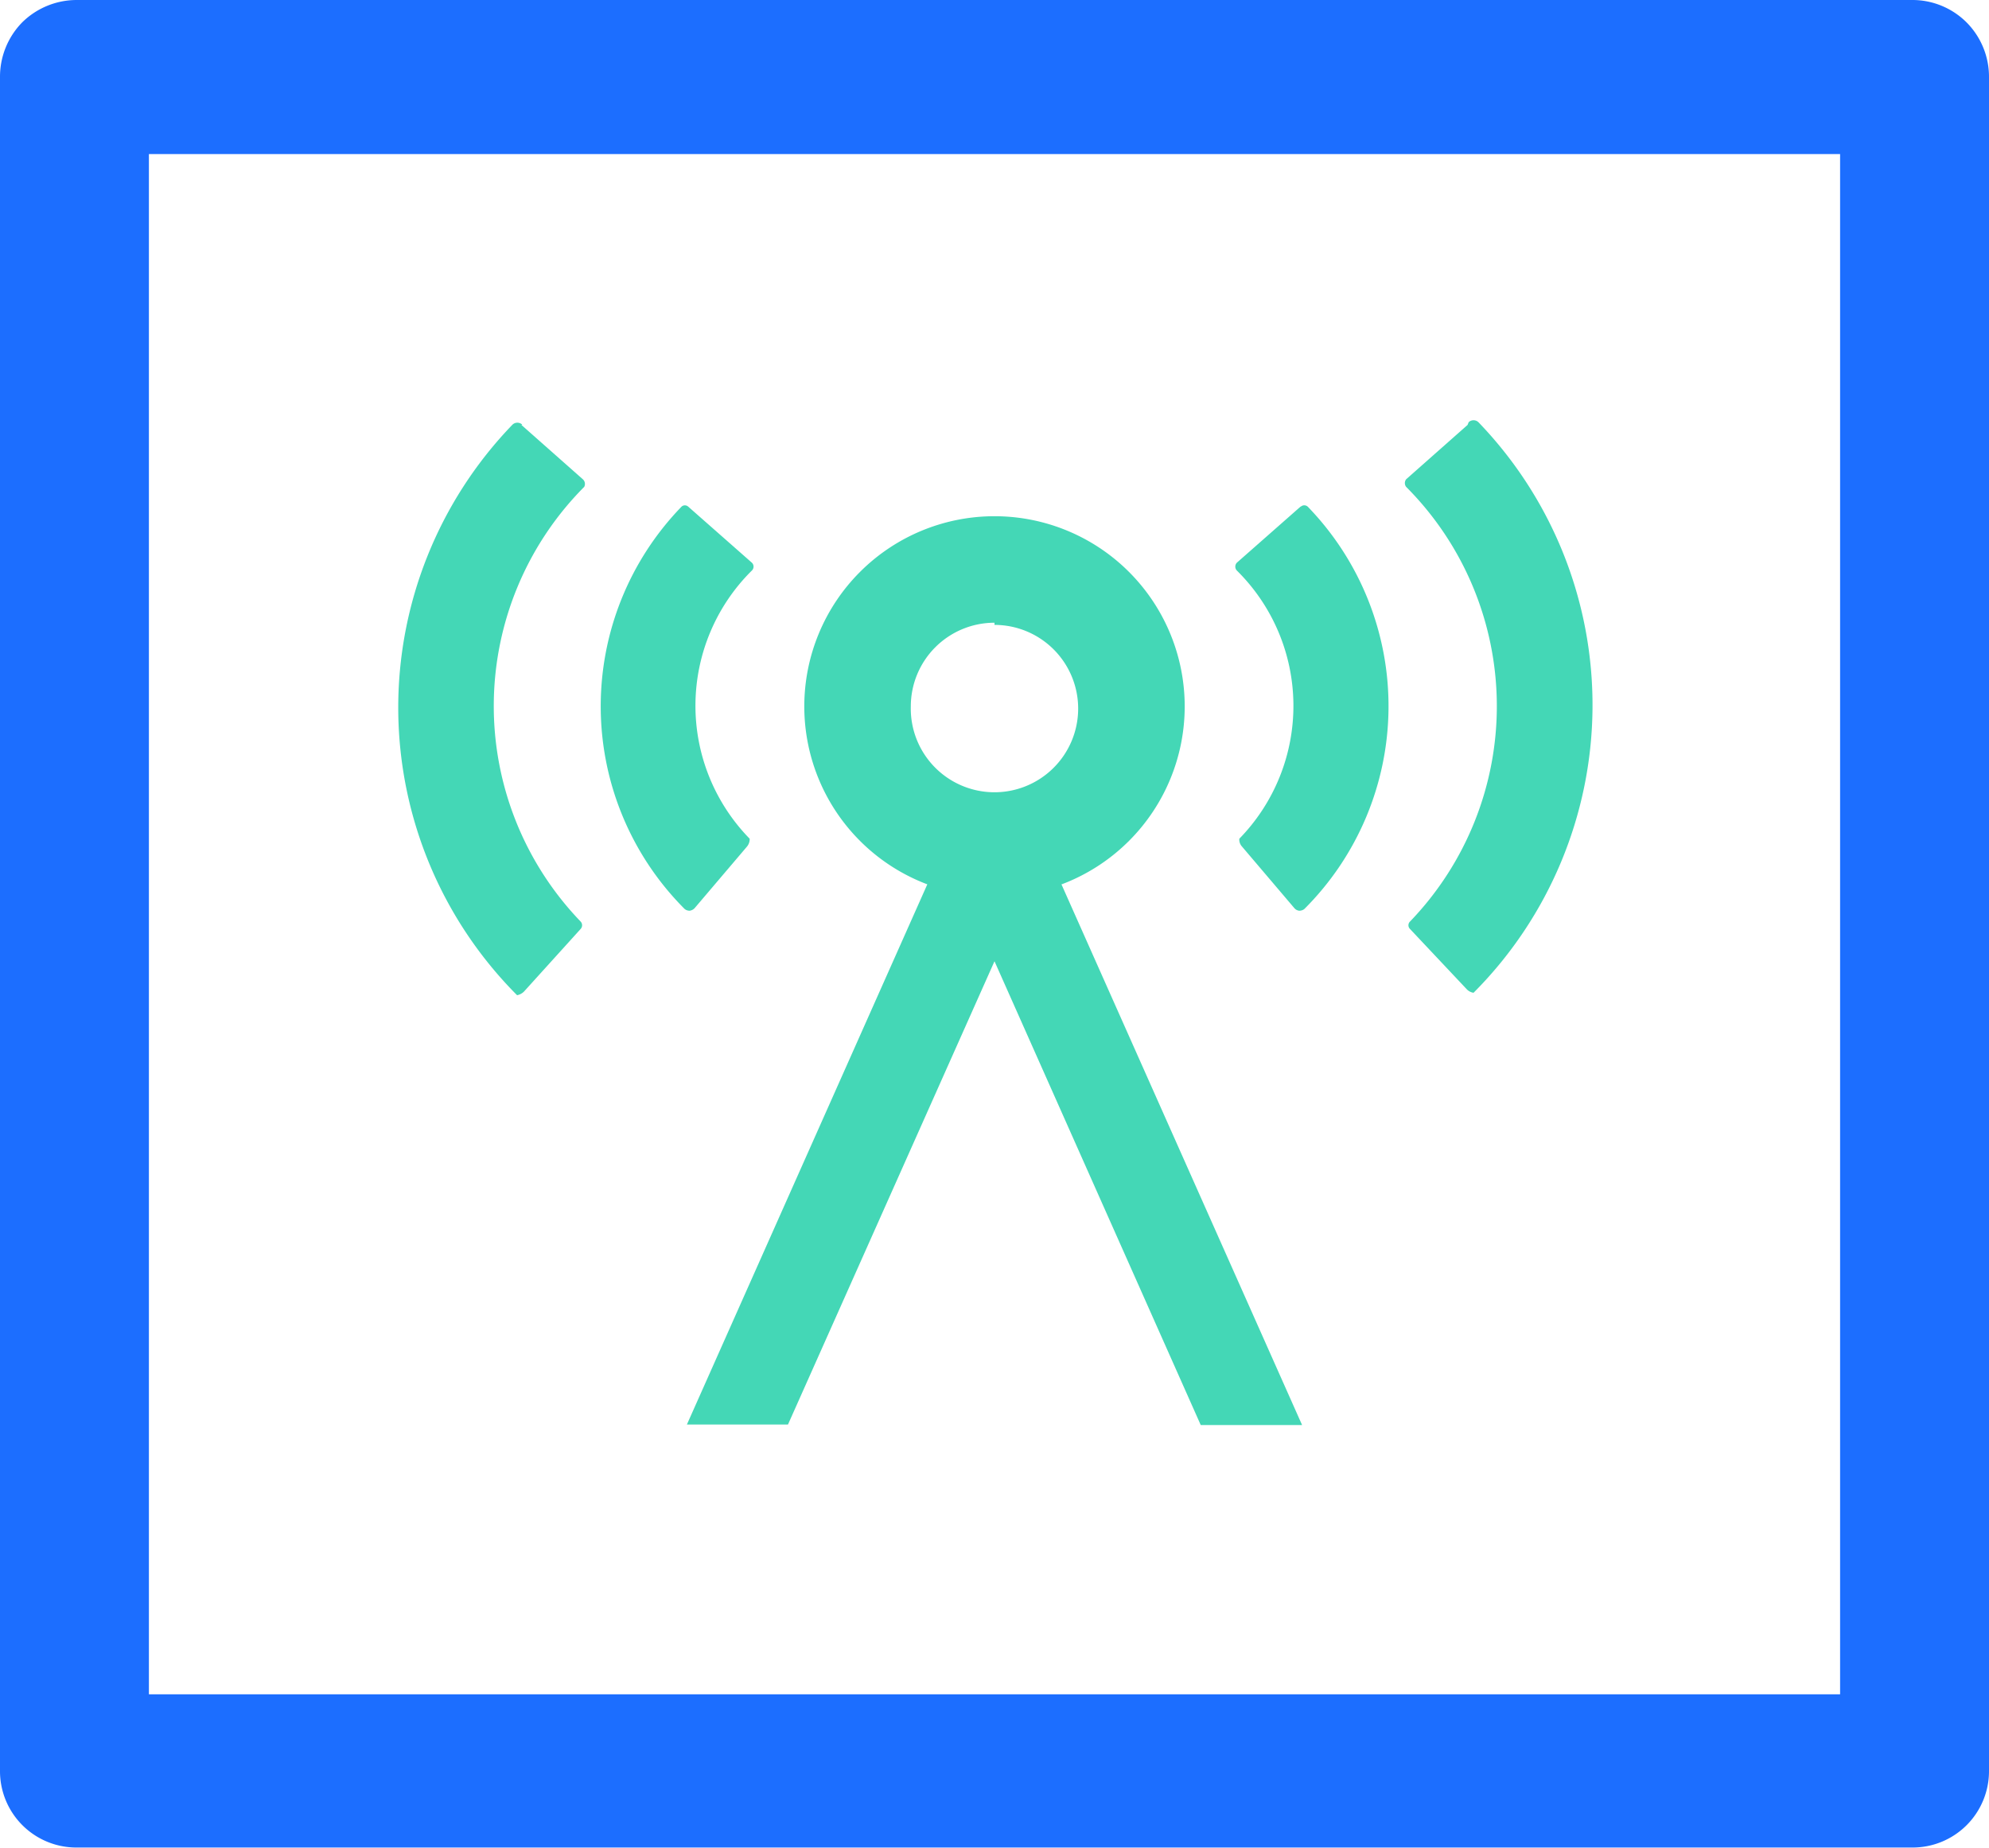
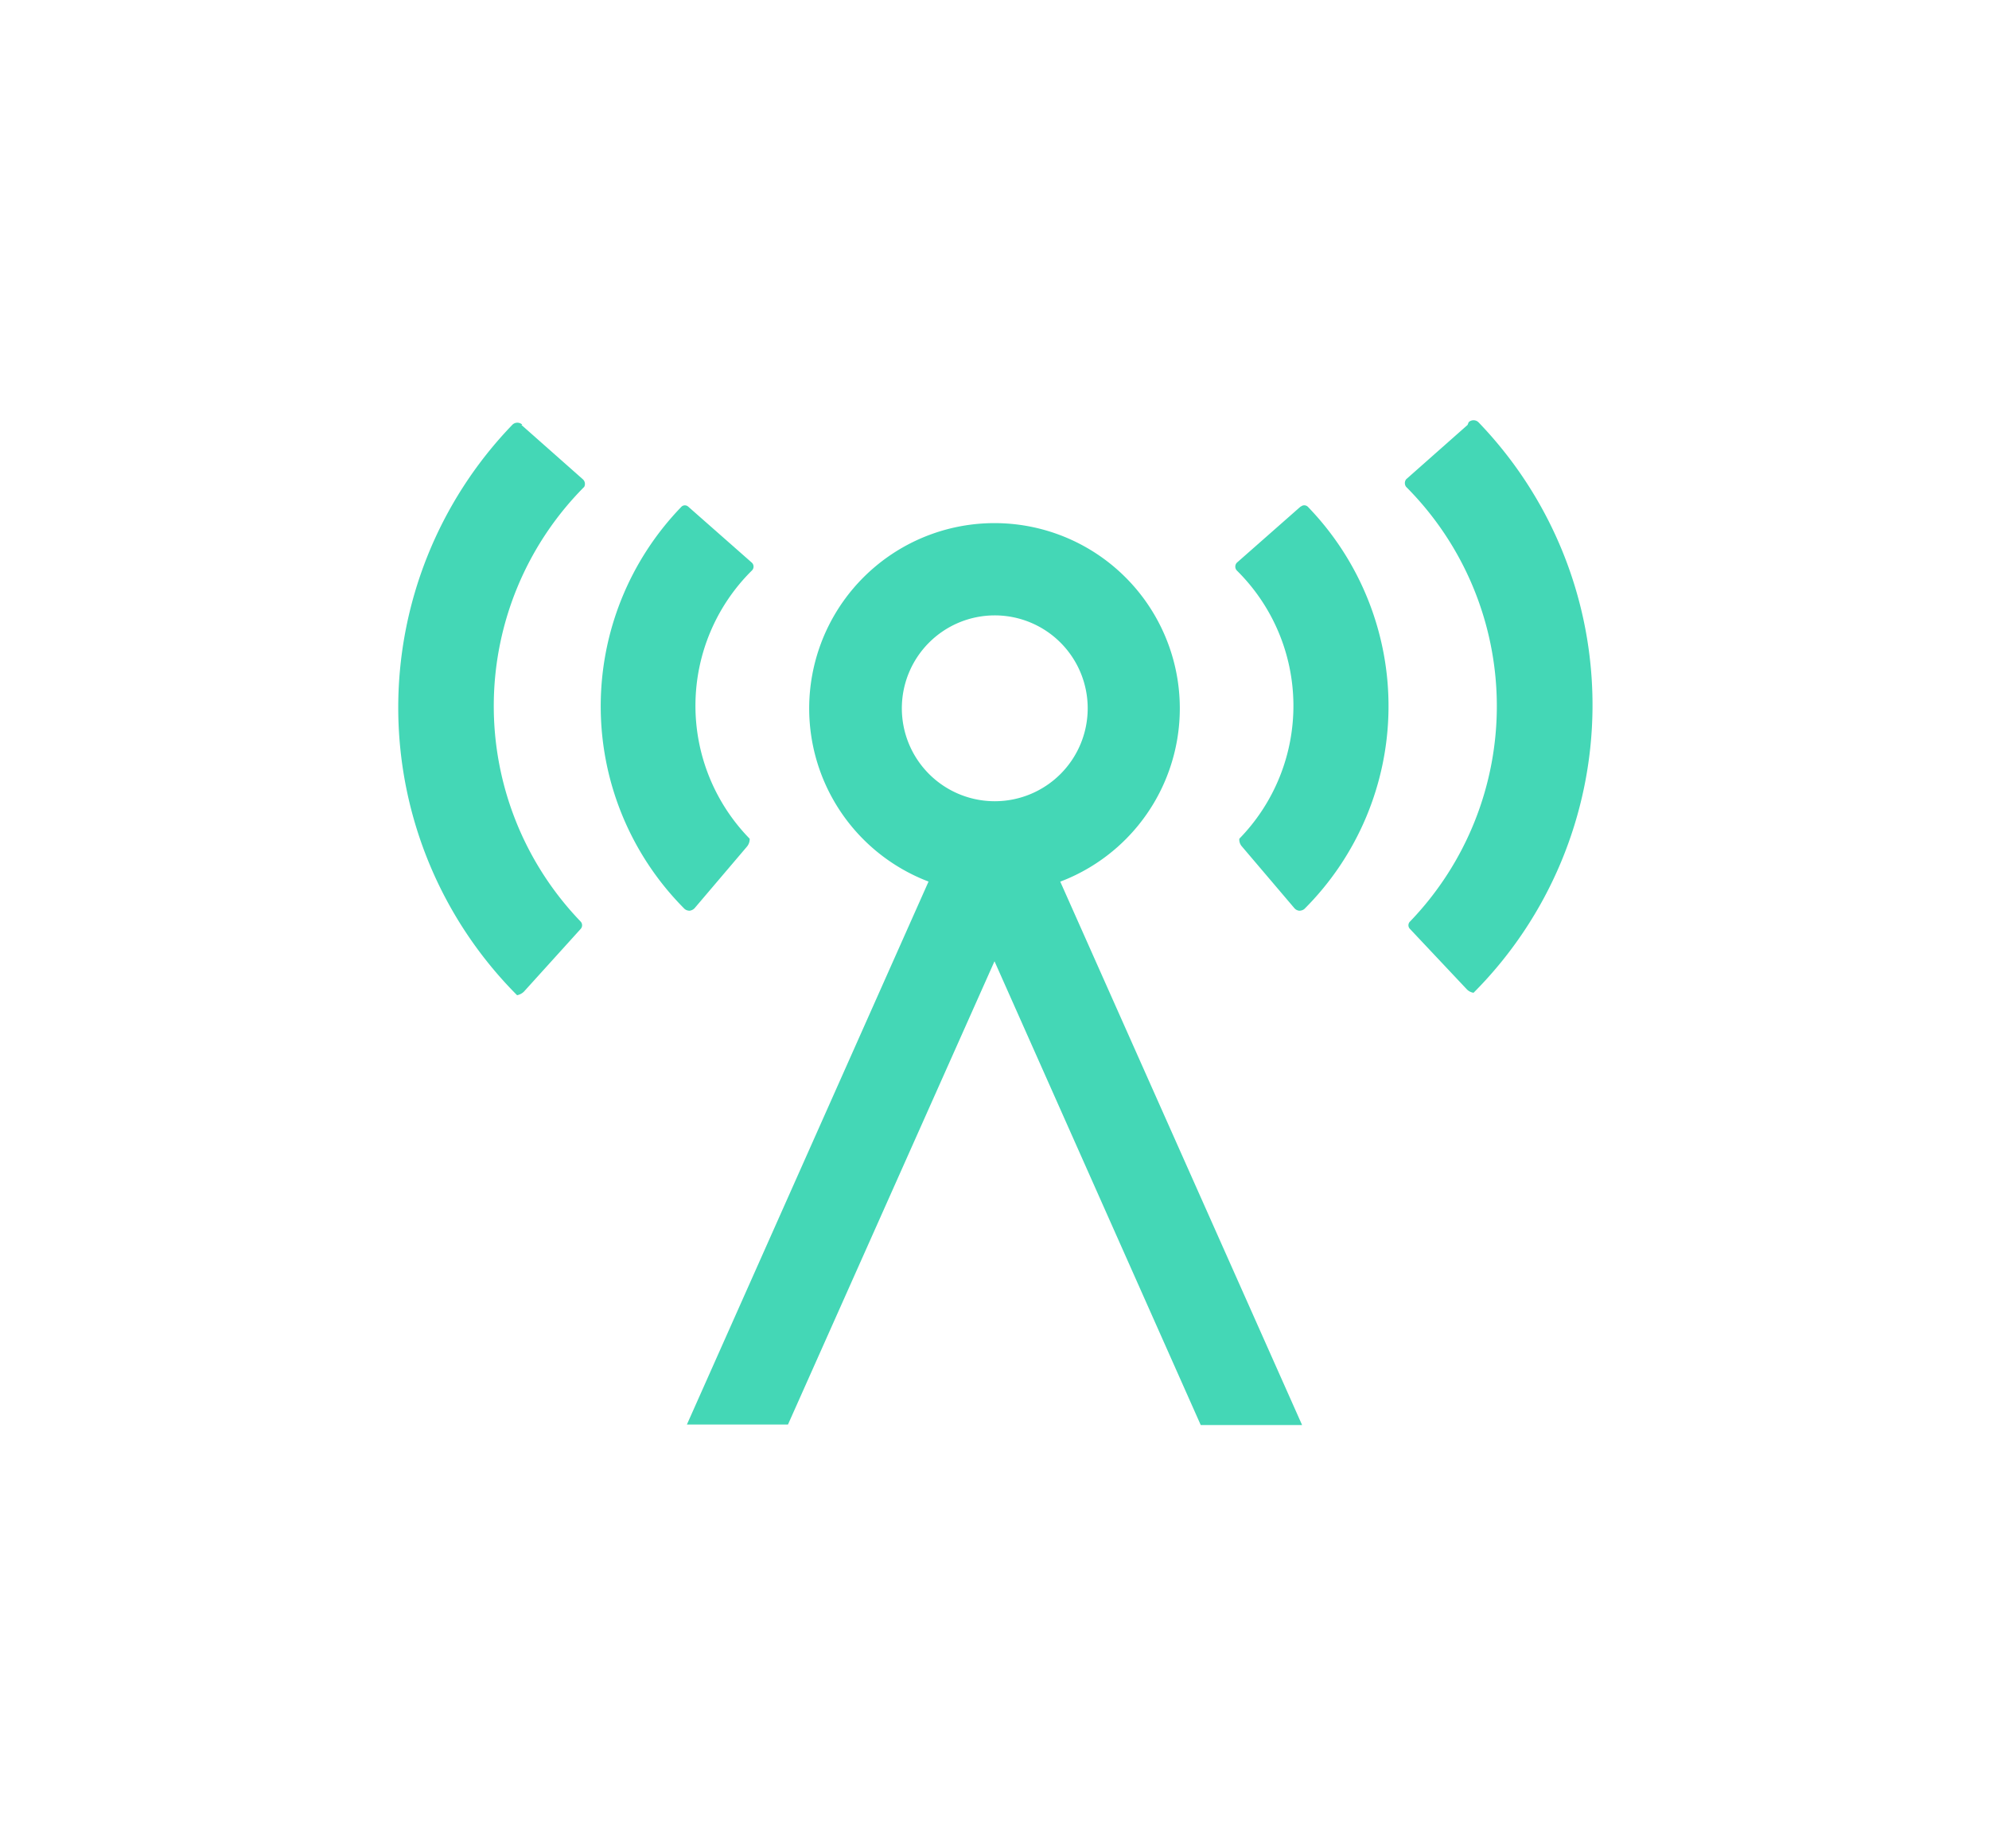
<svg xmlns="http://www.w3.org/2000/svg" id="图层_1" data-name="图层 1" viewBox="0 0 73.2 68.03">
  <defs>
    <style>.cls-1{fill:#1c6eff;}.cls-2{fill:#44d7b6;}</style>
  </defs>
  <title>sky-</title>
-   <path class="cls-1" d="M72.39.84a2.82,2.82,0,0,0-2-.84H2.82a2.86,2.86,0,0,0-2,.82,2.86,2.86,0,0,0-.82,2V65.18A2.81,2.81,0,0,0,2.82,68l67.56,0a2.81,2.81,0,0,0,2.82-2.81V2.85A2.84,2.84,0,0,0,72.39.84ZM67.72,62.36H5.48V5.67H67.72Z" />
  <path class="cls-2" d="M34.18,32.43l-8.9,20H29L36.6,35.38l7.59,17.07h3.73l-8.9-20a6.82,6.82,0,1,0-4.84,0Zm2.42-9.78a3.42,3.42,0,1,1-3.41,3.42A3.42,3.42,0,0,1,36.6,22.65Z" />
  <path class="cls-2" d="M19.19,15.64l2.26,2a.23.23,0,0,1,.05.28h0a11.44,11.44,0,0,0-.13,16,.2.2,0,0,1,0,.27L19.28,36.5a.5.5,0,0,1-.25.13h0a15,15,0,0,1-.17-21,.26.26,0,0,1,.36,0Zm6.13,3,2.35,2.07a.2.2,0,0,1,0,.29h0a7,7,0,0,0-.08,9.87.43.43,0,0,1-.1.29l-1.93,2.27a.31.31,0,0,1-.18.09.3.3,0,0,1-.18-.06h0a10.56,10.56,0,0,1-.12-14.81.18.18,0,0,1,.25,0Zm28.69-3-2.26,2a.23.23,0,0,0,0,.28h0a11.43,11.43,0,0,1,.14,16,.19.19,0,0,0,0,.27l2.09,2.22a.43.43,0,0,0,.25.13h0a15,15,0,0,0,.18-21,.26.26,0,0,0-.36,0Zm-6.14,3-2.35,2.07a.21.21,0,0,0,0,.29h0a7,7,0,0,1,.09,9.87.38.38,0,0,0,.1.29l1.93,2.27a.28.28,0,0,0,.17.09.31.31,0,0,0,.19-.06h0a10.55,10.55,0,0,0,.13-14.81.19.19,0,0,0-.26,0Zm0,0" />
-   <path class="cls-2" d="M36.6,19a7,7,0,1,0,7,7,7,7,0,0,0-7-7Zm0,4A3.08,3.08,0,1,1,33.52,26a3.08,3.08,0,0,1,3.08-3.08Z" />
</svg>